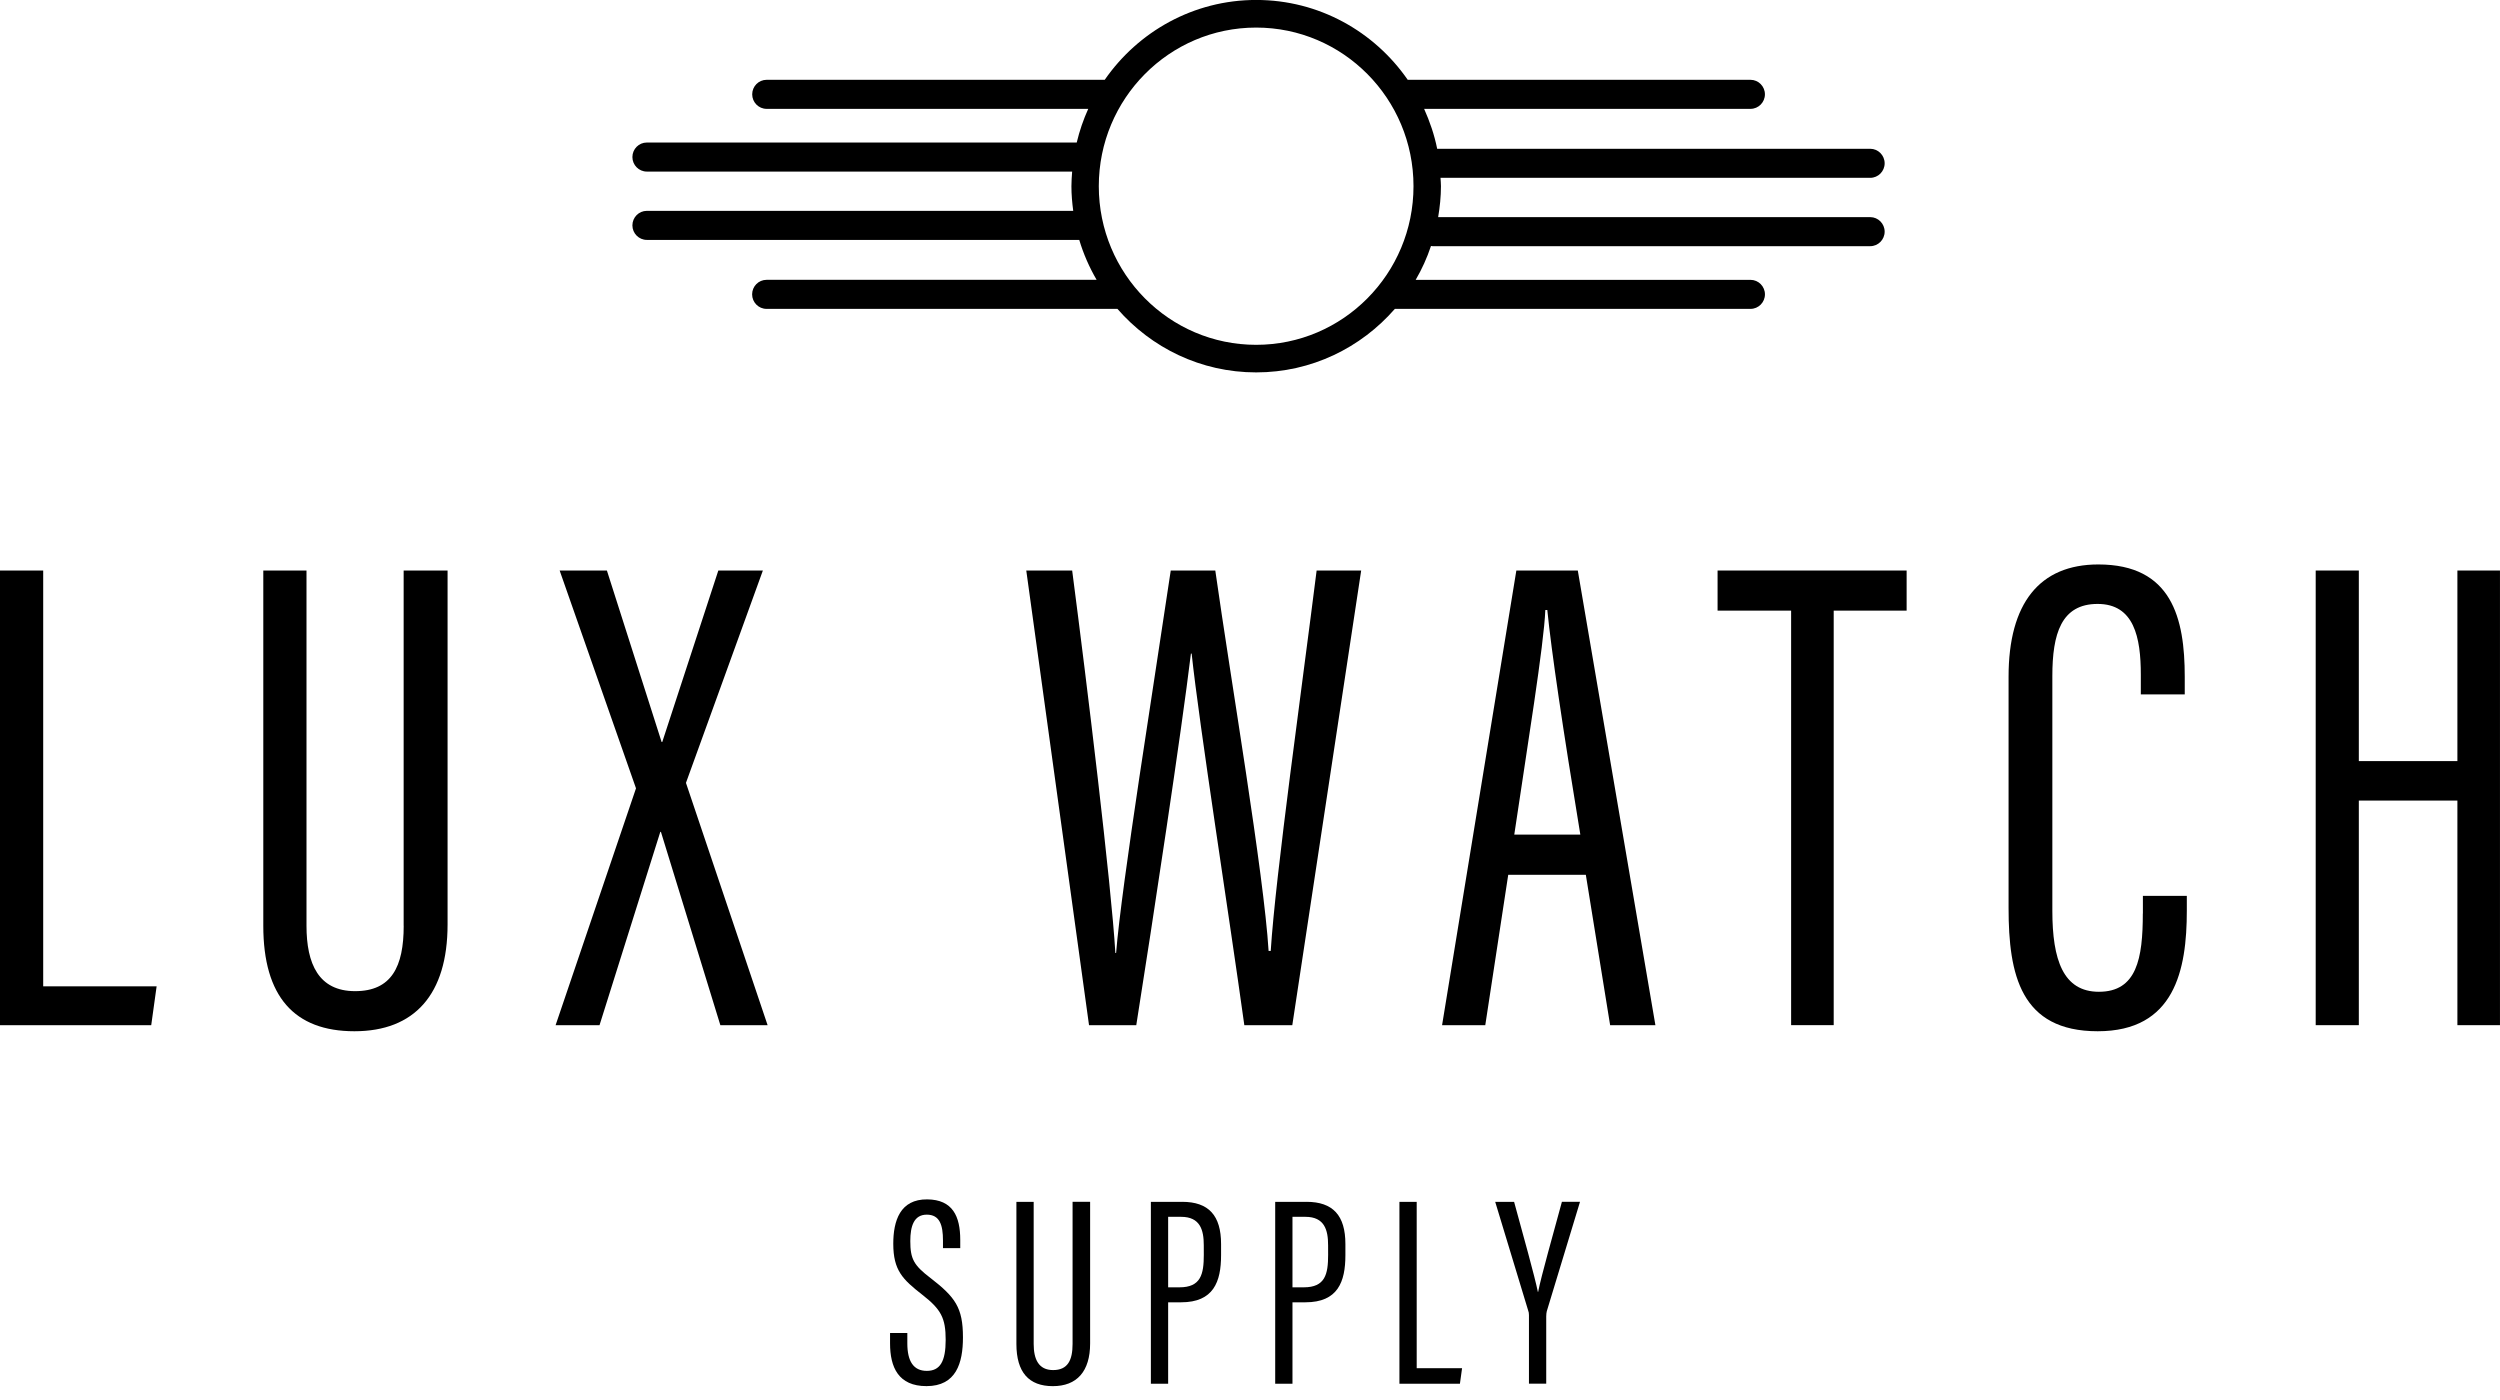
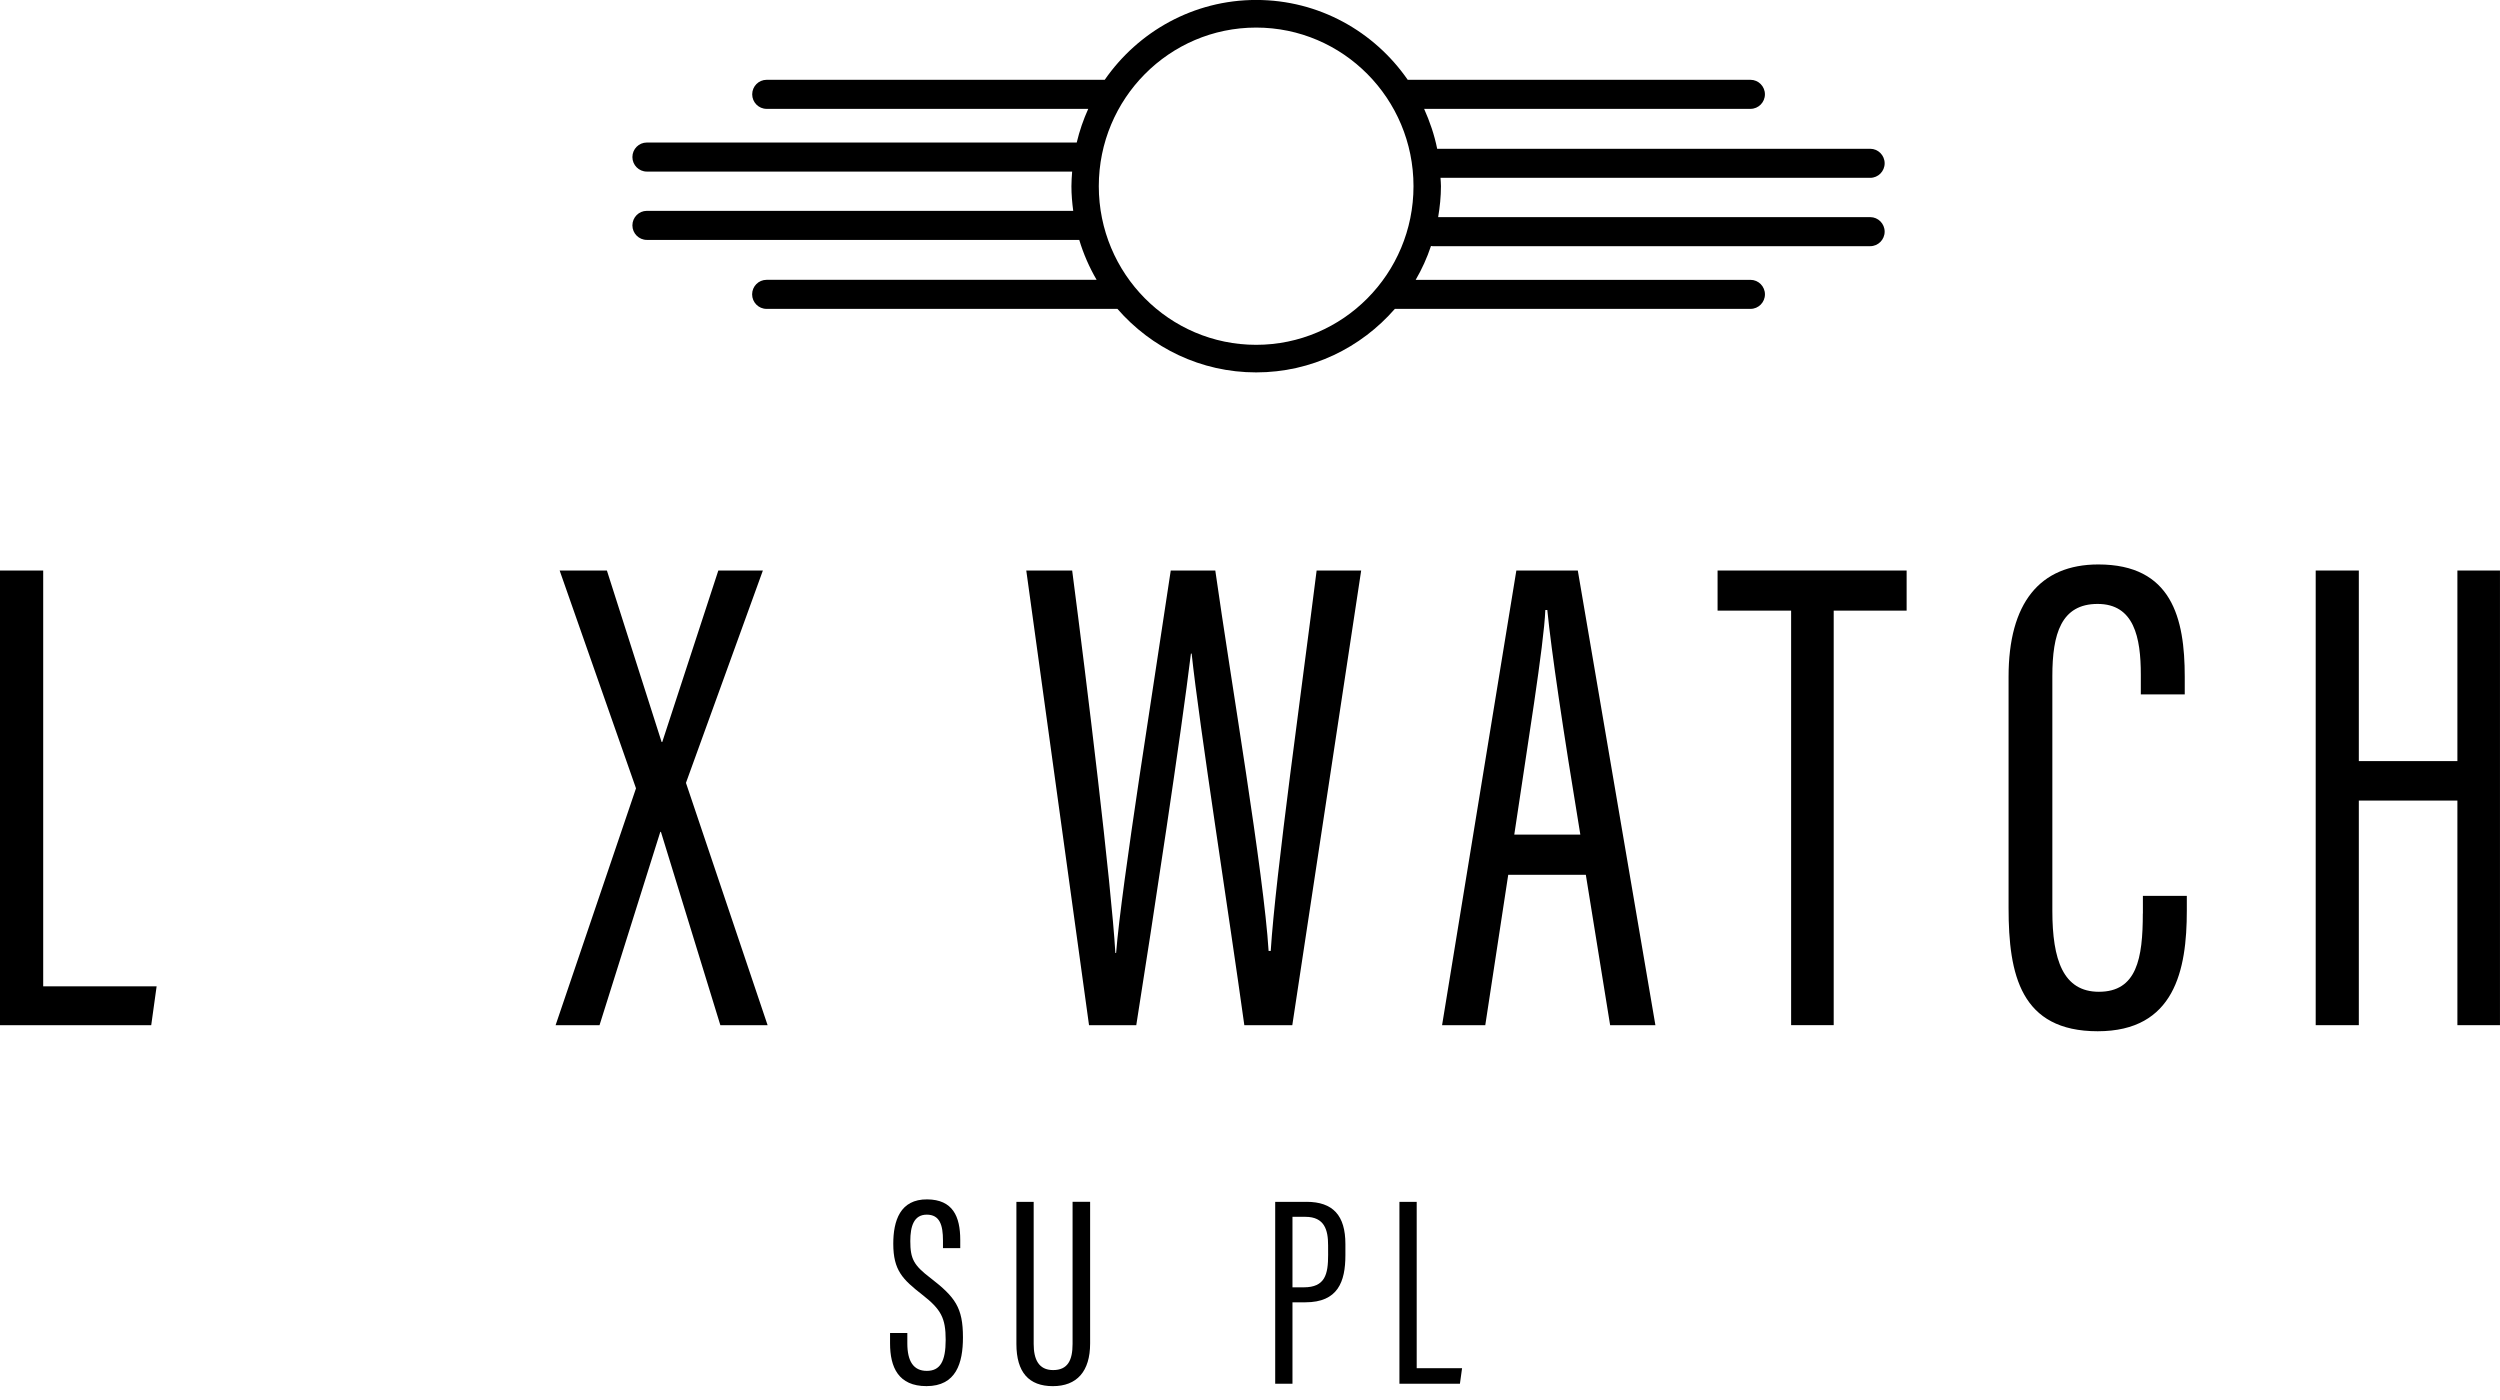
<svg xmlns="http://www.w3.org/2000/svg" fill="none" height="56" viewBox="0 0 100 56" width="100">
  <g fill="#000">
    <path d="m1.728 22.821h-1.728v18.186h6.049l.216-1.554h-4.537z" />
-     <path d="m16.148 37.032c0 1.633-.486 2.614-1.944 2.614-1.458 0-1.944-1.089-1.944-2.614v-14.211h-1.728v14.211c0 2.831 1.242 4.218 3.644 4.218 2.402 0 3.727-1.47 3.727-4.272v-14.156h-1.757v14.211z" />
    <path d="m30.515 22.821h-1.782l-2.243 6.86h-.025l-2.189-6.86h-1.89l3.054 8.712-3.216 9.474h1.757l2.431-7.732h.025l2.377 7.732h1.89l-3.266-9.692z" />
    <path d="m50.823 38.037h-.079c-.191-3.103-1.512-10.835-2.132-15.216h-1.782c-.648 4.381-1.97 12.577-2.186 15.3h-.029c-.162-2.751-1.134-10.752-1.728-15.3h-1.836l2.51 18.186h1.89c.677-4.272 1.808-11.732 2.186-14.864h.029c.299 2.831 1.512 10.563 2.107 14.864h1.919l2.755-18.186h-1.782c-.565 4.519-1.646 12.196-1.836 15.216z" />
    <path d="m60.654 22.821-2.971 18.186h1.728l.918-6.015h3.104l.972 6.015h1.811l-3.104-18.186h-2.456zm-.083 10.563c.511-3.456 1.188-7.594 1.242-8.984h.079c.162 1.633.623 4.762 1.321 8.984h-2.647z" />
    <path d="m68.703 24.425h2.942v16.581h1.703v-16.581h2.917v-1.604h-7.562z" />
    <path d="m85.713 36.542c0 1.797-.241 3.129-1.757 3.129-1.429 0-1.862-1.278-1.862-3.238v-9.39c0-1.688.353-2.886 1.811-2.886s1.728 1.336 1.728 2.831v.788h1.757v-.708c0-2.341-.515-4.49-3.457-4.49-2.351 0-3.59 1.55-3.59 4.49v9.256c0 2.668.486 4.926 3.565 4.926 3.079 0 3.565-2.45 3.565-4.817v-.599h-1.757v.708z" />
    <path d="m98.296 22.821v7.623h-3.943v-7.623h-1.725v18.186h1.725v-8.984h3.943v8.984h1.703v-18.186z" />
    <path d="m37.222 51.123c-.67-.512-.81-.762-.81-1.481 0-.588.141-1.056.659-1.056s.648.414.648 1.034v.305h.691v-.327c0-.947-.302-1.612-1.318-1.623-1.091-.011-1.361.86-1.361 1.775 0 1.067.378 1.427 1.156 2.036.756.588.94.936.94 1.808s-.227 1.241-.756 1.241-.778-.381-.778-1.1v-.414h-.691v.414c0 .958.335 1.71 1.458 1.71 1.188 0 1.458-.926 1.458-1.949 0-1.198-.313-1.612-1.296-2.374z" />
    <path d="m42.903 53.758c0 .653-.194 1.045-.778 1.045-.583 0-.778-.436-.778-1.045v-5.684h-.691v5.684c0 1.133.497 1.688 1.458 1.688s1.491-.588 1.491-1.71v-5.663h-.702z" />
-     <path d="m47.288 48.074h-1.253v7.274h.691v-3.256h.518c1.296 0 1.599-.817 1.599-1.884v-.447c0-1.143-.497-1.688-1.556-1.688zm.864 2.123c0 .773-.119 1.296-.972 1.296h-.454v-2.82h.518c.767 0 .907.533.907 1.133z" />
    <path d="m52.261 48.074h-1.253v7.274h.691v-3.256h.518c1.296 0 1.599-.817 1.599-1.884v-.447c0-1.143-.497-1.688-1.556-1.688zm.864 2.123c0 .773-.119 1.296-.972 1.296h-.454v-2.82h.518c.767 0 .907.533.907 1.133z" />
    <path d="m56.668 48.074h-.691v7.274h2.42l.086-.621h-1.815z" />
-     <path d="m61.526 51.678h-.011c-.13-.642-.583-2.254-.951-3.604h-.756l1.318 4.345c.022.054.032.109.032.185v2.744h.691v-2.69c0-.098.011-.152.022-.207l1.329-4.378h-.724c-.346 1.285-.821 2.94-.951 3.604z" />
    <path d="m70.598 11.775c0-.319-.259-.581-.576-.581h-13.395c.248-.425.454-.878.612-1.354.022 0 .043.007.068.007h17.503c.317 0 .576-.261.576-.581 0-.319-.259-.581-.576-.581h-17.284c.068-.403.112-.817.112-1.238 0-.113-.011-.221-.018-.334h17.19c.317 0 .576-.261.576-.581 0-.319-.259-.581-.576-.581h-17.323c-.112-.559-.295-1.089-.522-1.597h13.056c.317 0 .576-.261.576-.581s-.259-.581-.576-.581h-13.712c-1.336-1.931-3.55-3.194-6.06-3.194-2.51 0-4.724 1.267-6.06 3.194h-13.525c-.317 0-.576.261-.576.581s.259.581.576.581h12.866c-.194.428-.349.878-.461 1.347h-17.197c-.317 0-.576.261-.576.581 0 .319.259.581.576.581h17.014c-.014.192-.029.385-.029.584 0 .334.029.664.072.987h-17.057c-.317 0-.576.261-.576.581 0 .319.259.581.576.581h17.298c.169.563.403 1.096.695 1.597h-13.204c-.317 0-.576.261-.576.581 0 .32.259.581.576.581h14.036c1.354 1.554 3.334 2.541 5.549 2.541s4.195-.987 5.549-2.541h14.227c.317 0 .576-.261.576-.581zm-20.352 2.018c-3.475 0-6.294-2.842-6.294-6.345 0-3.503 2.819-6.345 6.294-6.345 3.475 0 6.294 2.842 6.294 6.345 0 3.503-2.819 6.345-6.294 6.345z" />
  </g>
</svg>